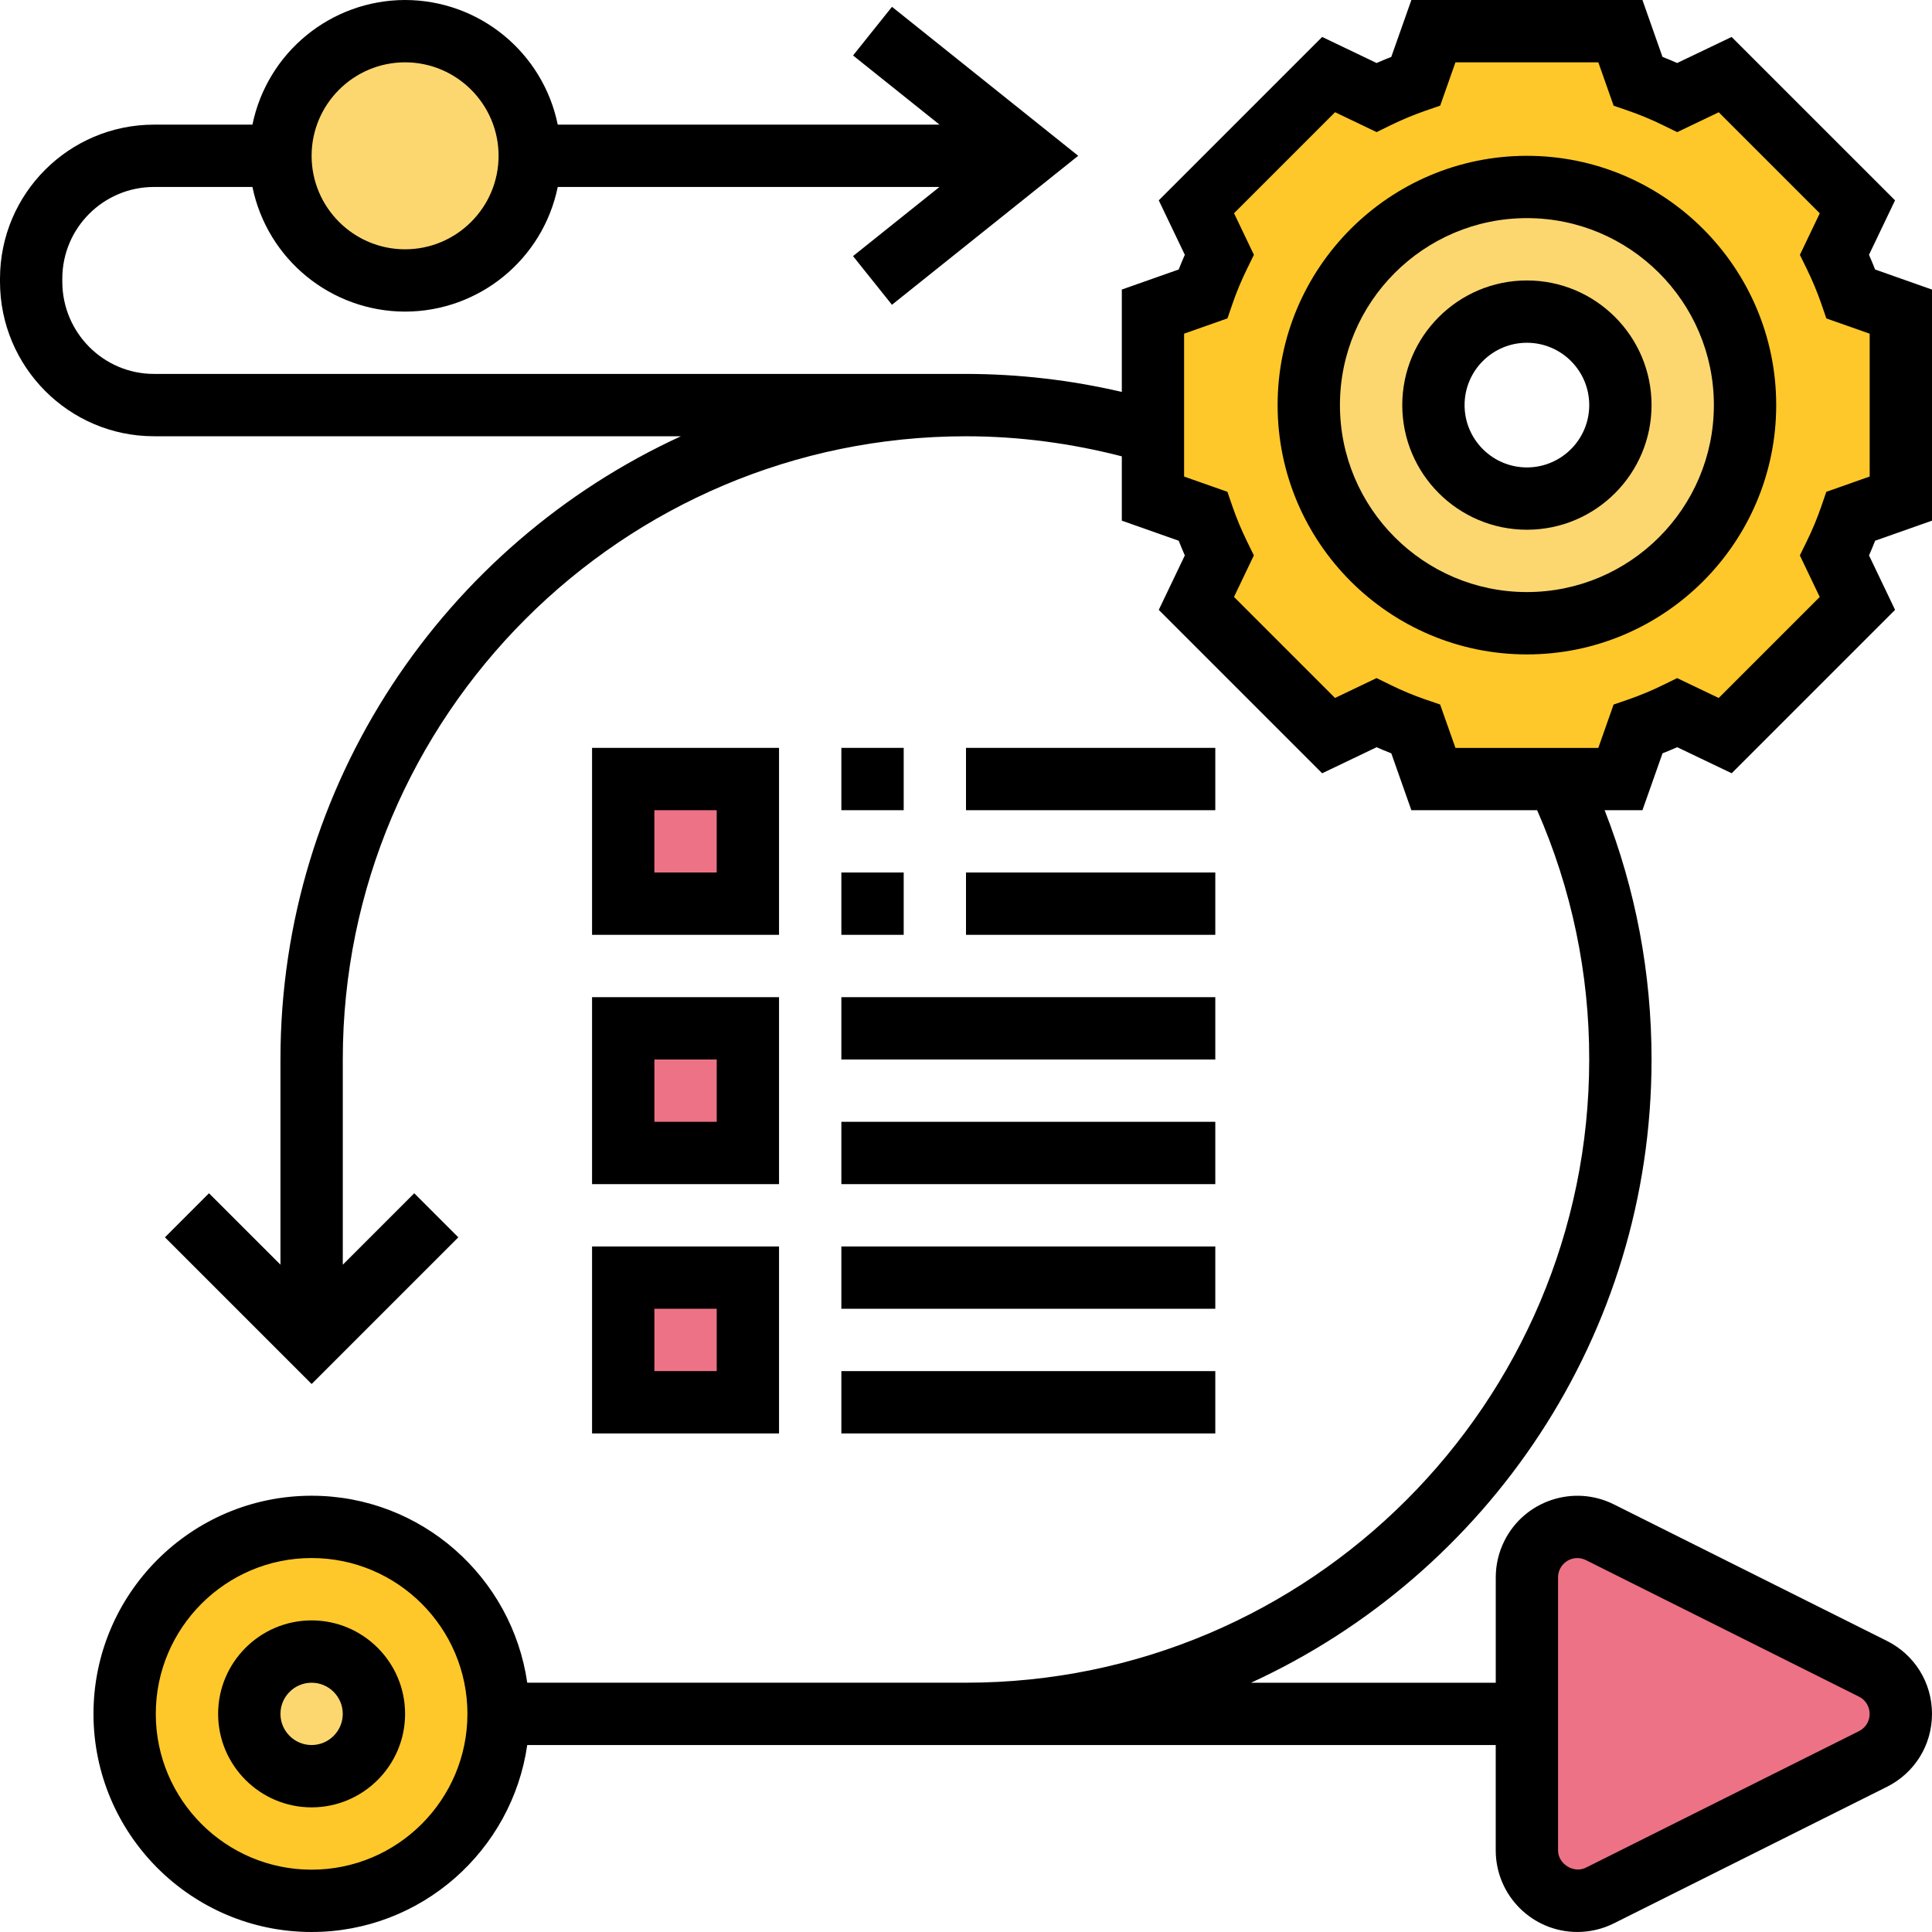
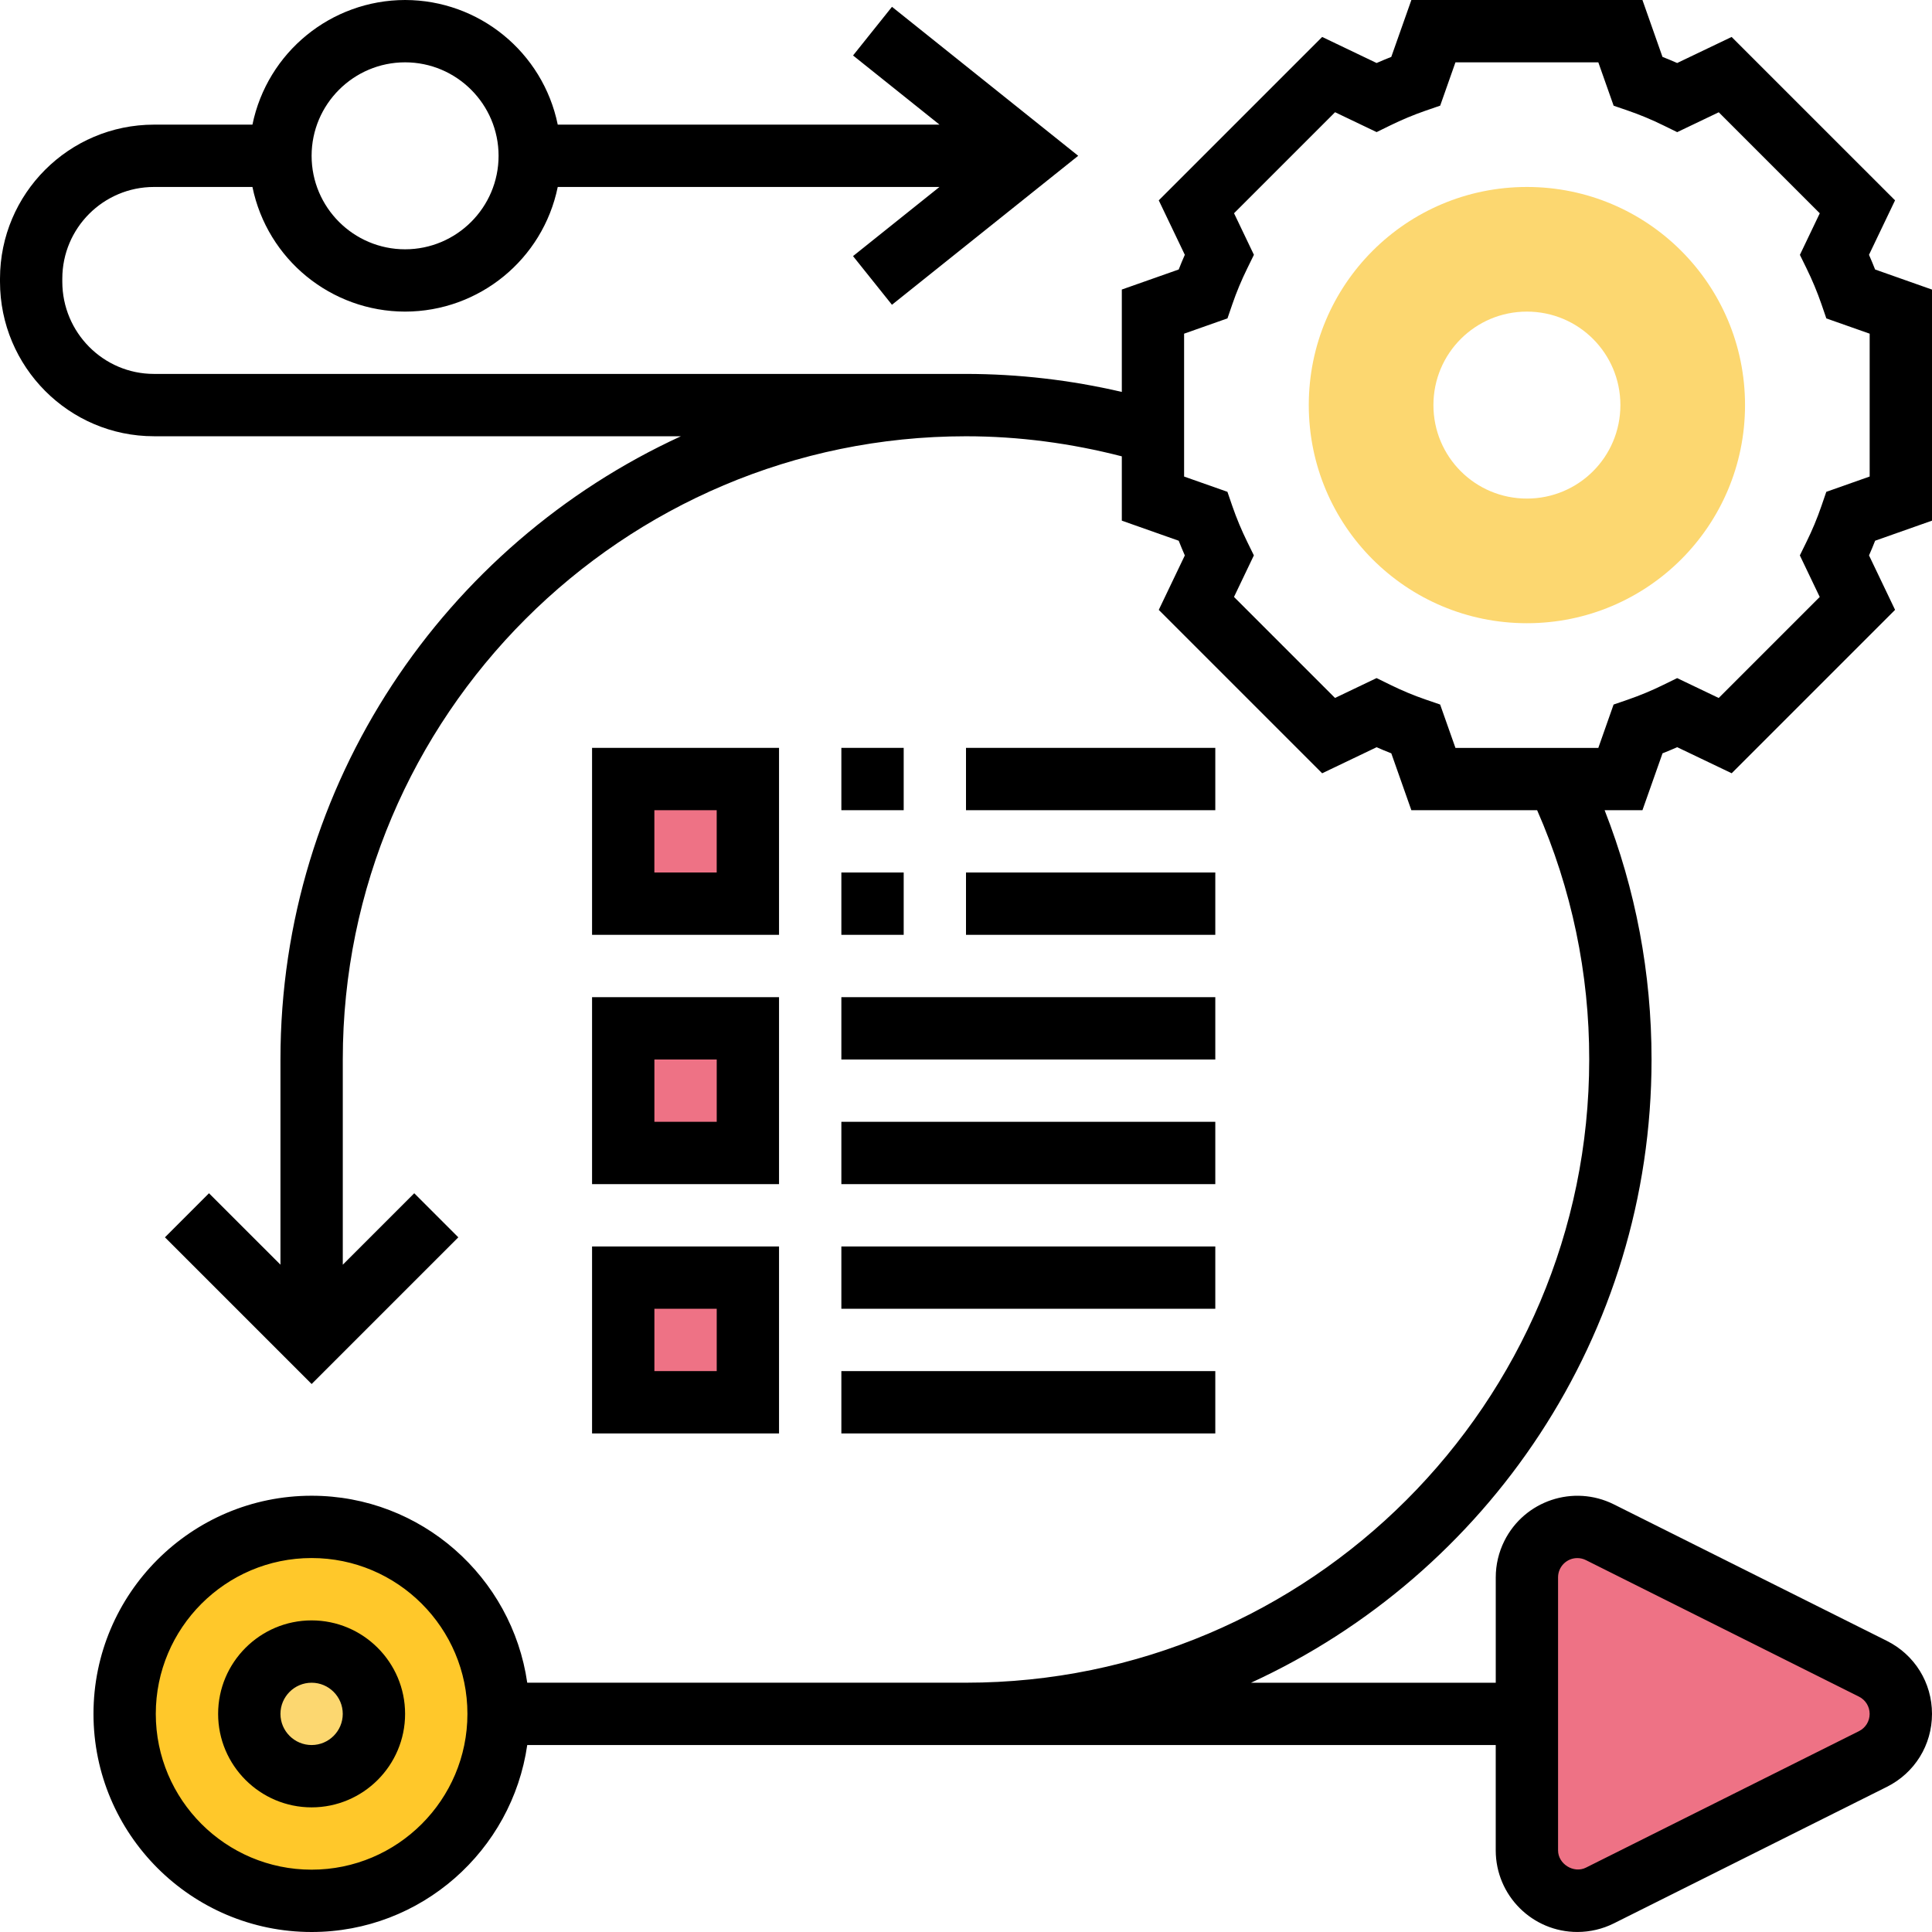
<svg xmlns="http://www.w3.org/2000/svg" version="1.1" id="Layer_1" x="0px" y="0px" width="80px" height="80px" viewBox="0 0 80 80" style="enable-background:new 0 0 80 80;" xml:space="preserve">
  <style type="text/css">
	.st0{fill:#EE7285;}
	.st1{fill:#FCD770;}
	.st2{fill:#FFC82A;}
</style>
  <g>
    <path class="st0" d="M25.806,32.258h5.161v5.161h-5.161V32.258z M25.806,42.581h5.161v5.161h-5.161V42.581z M25.806,52.903h5.161   v5.161h-5.161V52.903z M77.561,69.097c0.697,0.361,1.148,1.084,1.148,1.871c0,0.787-0.452,1.51-1.148,1.871L66.245,78.49   c-0.284,0.142-0.606,0.219-0.929,0.219c-1.161,0-2.09-0.929-2.09-2.09V65.316c0-1.161,0.929-2.09,2.09-2.09   c0.323,0,0.645,0.077,0.929,0.219L77.561,69.097z" />
-     <circle class="st1" cx="16.774" cy="6.452" r="5.161" />
    <path class="st2" d="M12.903,63.226c4.271,0,7.742,3.471,7.742,7.742c0,4.271-3.471,7.742-7.742,7.742s-7.742-3.471-7.742-7.742   C5.161,66.697,8.632,63.226,12.903,63.226z" />
    <circle class="st1" cx="12.903" cy="70.968" r="2.581" />
-     <path class="st2" d="M47.742,17.897v-4.994l2.065-0.735c0.194-0.555,0.426-1.097,0.684-1.626l-0.955-1.974l5.484-5.484l1.974,0.955   c0.529-0.258,1.071-0.49,1.626-0.684l0.735-2.065h7.742l0.735,2.065c0.555,0.194,1.097,0.426,1.626,0.684l1.974-0.955l5.484,5.484   l-0.955,1.974c0.258,0.529,0.49,1.071,0.684,1.626l2.065,0.735v7.742l-2.065,0.735c-0.194,0.555-0.426,1.097-0.684,1.626   l0.955,1.974l-5.484,5.484l-1.974-0.955c-0.529,0.258-1.071,0.49-1.626,0.684l-0.735,2.065h-7.742l-0.735-2.065   c-0.555-0.194-1.097-0.426-1.626-0.684l-1.974,0.955l-5.484-5.484l0.955-1.974c-0.258-0.529-0.49-1.071-0.684-1.626l-2.065-0.735   V17.897z M72.258,16.774c0-4.994-4.039-9.032-9.032-9.032s-9.032,4.039-9.032,9.032s4.039,9.032,9.032,9.032   S72.258,21.768,72.258,16.774z" />
    <path class="st1" d="M63.226,7.742c4.994,0,9.032,4.039,9.032,9.032s-4.039,9.032-9.032,9.032s-9.032-4.039-9.032-9.032   S58.232,7.742,63.226,7.742z M67.097,16.774c0-2.142-1.729-3.871-3.871-3.871s-3.871,1.729-3.871,3.871s1.729,3.871,3.871,3.871   S67.097,18.916,67.097,16.774z" />
-     <path d="M63.226,6.452c-5.692,0-10.323,4.631-10.323,10.323s4.631,10.323,10.323,10.323s10.323-4.631,10.323-10.323   S68.917,6.452,63.226,6.452z M63.226,24.516c-4.27,0-7.742-3.472-7.742-7.742s3.472-7.742,7.742-7.742s7.742,3.472,7.742,7.742   S67.495,24.516,63.226,24.516z" />
-     <path d="M63.226,11.613c-2.846,0-5.161,2.315-5.161,5.161c0,2.846,2.315,5.161,5.161,5.161c2.846,0,5.161-2.315,5.161-5.161   S66.072,11.613,63.226,11.613z M63.226,19.355c-1.423,0-2.581-1.157-2.581-2.581s1.157-2.581,2.581-2.581   c1.423,0,2.581,1.157,2.581,2.581S64.649,19.355,63.226,19.355z" />
    <path d="M80,21.559v-9.568l-2.356-0.832c-0.08-0.204-0.165-0.407-0.253-0.608l1.079-2.255L71.703,1.53l-2.255,1.079   c-0.201-0.089-0.403-0.173-0.608-0.253L68.01,0h-9.568L57.61,2.356c-0.203,0.08-0.405,0.164-0.608,0.253L54.748,1.53l-6.766,6.766   l1.079,2.255c-0.089,0.201-0.173,0.403-0.253,0.608l-2.356,0.83v4.24c-2.115-0.493-4.28-0.744-6.452-0.746H6.374   c-2.092,0-3.794-1.714-3.794-3.819v-0.129C2.583,9.441,4.28,7.744,6.374,7.742h4.079c0.617,3.001,3.257,5.157,6.321,5.161   c3.064-0.004,5.705-2.16,6.321-5.161h15.806l-3.579,2.863l1.612,2.015l7.712-6.169l-7.711-6.169l-1.612,2.015l3.579,2.863H23.095   C22.478,2.16,19.838,0.004,16.774,0c-3.064,0.005-5.704,2.16-6.321,5.161H6.374C2.855,5.165,0.004,8.017,0,11.535v0.129   c0,3.529,2.859,6.4,6.374,6.4h21.822c-9.775,4.489-16.583,14.365-16.583,25.806v8.498L8.654,49.41L6.83,51.235l6.074,6.074   l6.074-6.074l-1.825-1.825l-2.959,2.959v-8.498c0-14.23,11.577-25.806,25.806-25.806c2.19,0,4.352,0.29,6.452,0.831v2.663   l2.356,0.832c0.08,0.203,0.164,0.405,0.253,0.608l-1.079,2.255l6.766,6.766l2.255-1.079c0.201,0.089,0.404,0.174,0.608,0.253   l0.83,2.354h5.208c1.429,3.254,2.163,6.769,2.157,10.323c0,14.23-11.577,25.806-25.806,25.806H21.832   c-0.63-4.37-4.388-7.742-8.929-7.742c-4.981,0-9.032,4.052-9.032,9.032S7.923,80,12.903,80c4.541,0,8.299-3.372,8.929-7.742h40.103   v4.364c0.002,1.867,1.517,3.379,3.384,3.377c0.522-0.001,1.037-0.122,1.505-0.355l11.307-5.654C79.284,73.414,80,72.257,80,70.968   s-0.716-2.446-1.867-3.022l-11.308-5.654c-1.671-0.833-3.701-0.154-4.534,1.517c-0.233,0.467-0.355,0.983-0.355,1.505v4.364H51.804   c9.775-4.489,16.583-14.365,16.583-25.806c0-3.579-0.658-7.041-1.943-10.323h1.566l0.832-2.356c0.203-0.08,0.405-0.164,0.608-0.253   l2.255,1.079l6.766-6.766l-1.079-2.255c0.089-0.201,0.174-0.404,0.253-0.608L80,21.559z M16.774,2.581   c2.134,0,3.871,1.737,3.871,3.871s-1.737,3.871-3.871,3.871s-3.871-1.737-3.871-3.871S14.64,2.581,16.774,2.581z M12.903,77.419   c-3.557,0-6.452-2.894-6.452-6.452s2.894-6.452,6.452-6.452s6.452,2.894,6.452,6.452S16.461,77.419,12.903,77.419z M64.516,65.314   c0-0.44,0.357-0.797,0.797-0.797c0.124,0,0.246,0.029,0.356,0.084l11.308,5.654c0.272,0.137,0.441,0.409,0.441,0.714   c0,0.305-0.169,0.577-0.441,0.714L65.67,77.335c-0.505,0.253-1.154-0.151-1.154-0.714V65.314z M77.419,19.732l-1.796,0.634   l-0.203,0.591c-0.174,0.506-0.38,1-0.617,1.48l-0.275,0.561l0.823,1.721l-4.183,4.183l-1.721-0.823l-0.561,0.275   c-0.48,0.236-0.974,0.442-1.48,0.617l-0.591,0.203l-0.632,1.795h-5.916l-0.634-1.796l-0.591-0.203c-0.506-0.174-1-0.38-1.48-0.617   l-0.561-0.275l-1.721,0.823l-4.183-4.183l0.823-1.721l-0.275-0.561c-0.236-0.48-0.442-0.974-0.617-1.48l-0.203-0.591l-1.794-0.632   v-5.916l1.796-0.634l0.203-0.591c0.169-0.494,0.377-0.992,0.617-1.48l0.275-0.561l-0.823-1.721l4.183-4.183l1.721,0.823   l0.561-0.275c0.48-0.236,0.974-0.442,1.48-0.617l0.591-0.203l0.632-1.794h5.916l0.634,1.796l0.591,0.203   c0.494,0.169,0.992,0.377,1.48,0.617l0.561,0.275l1.721-0.823l4.183,4.183l-0.823,1.721l0.275,0.561   c0.24,0.488,0.446,0.986,0.617,1.48l0.203,0.591l1.794,0.632V19.732z" />
    <path d="M12.903,67.097c-2.134,0-3.871,1.737-3.871,3.871s1.737,3.871,3.871,3.871s3.871-1.737,3.871-3.871   S15.037,67.097,12.903,67.097z M12.903,72.258c-0.711,0-1.29-0.579-1.29-1.29s0.579-1.29,1.29-1.29s1.29,0.579,1.29,1.29   S13.614,72.258,12.903,72.258z M32.258,30.968h-7.742v7.742h7.742V30.968z M29.677,36.129h-2.581v-2.581h2.581V36.129z    M24.516,49.032h7.742V41.29h-7.742V49.032z M27.097,43.871h2.581v2.581h-2.581V43.871z M34.839,30.968h2.581v2.581h-2.581V30.968z    M40,30.968h10.323v2.581H40V30.968z M34.839,36.129h2.581v2.581h-2.581V36.129z M40,36.129h10.323v2.581H40V36.129z M34.839,41.29   h15.484v2.581H34.839V41.29z M34.839,46.452h15.484v2.581H34.839V46.452z M24.516,59.355h7.742v-7.742h-7.742V59.355z    M27.097,54.194h2.581v2.581h-2.581V54.194z M34.839,51.613h15.484v2.581H34.839V51.613z M34.839,56.774h15.484v2.581H34.839   V56.774z" />
  </g>
</svg>